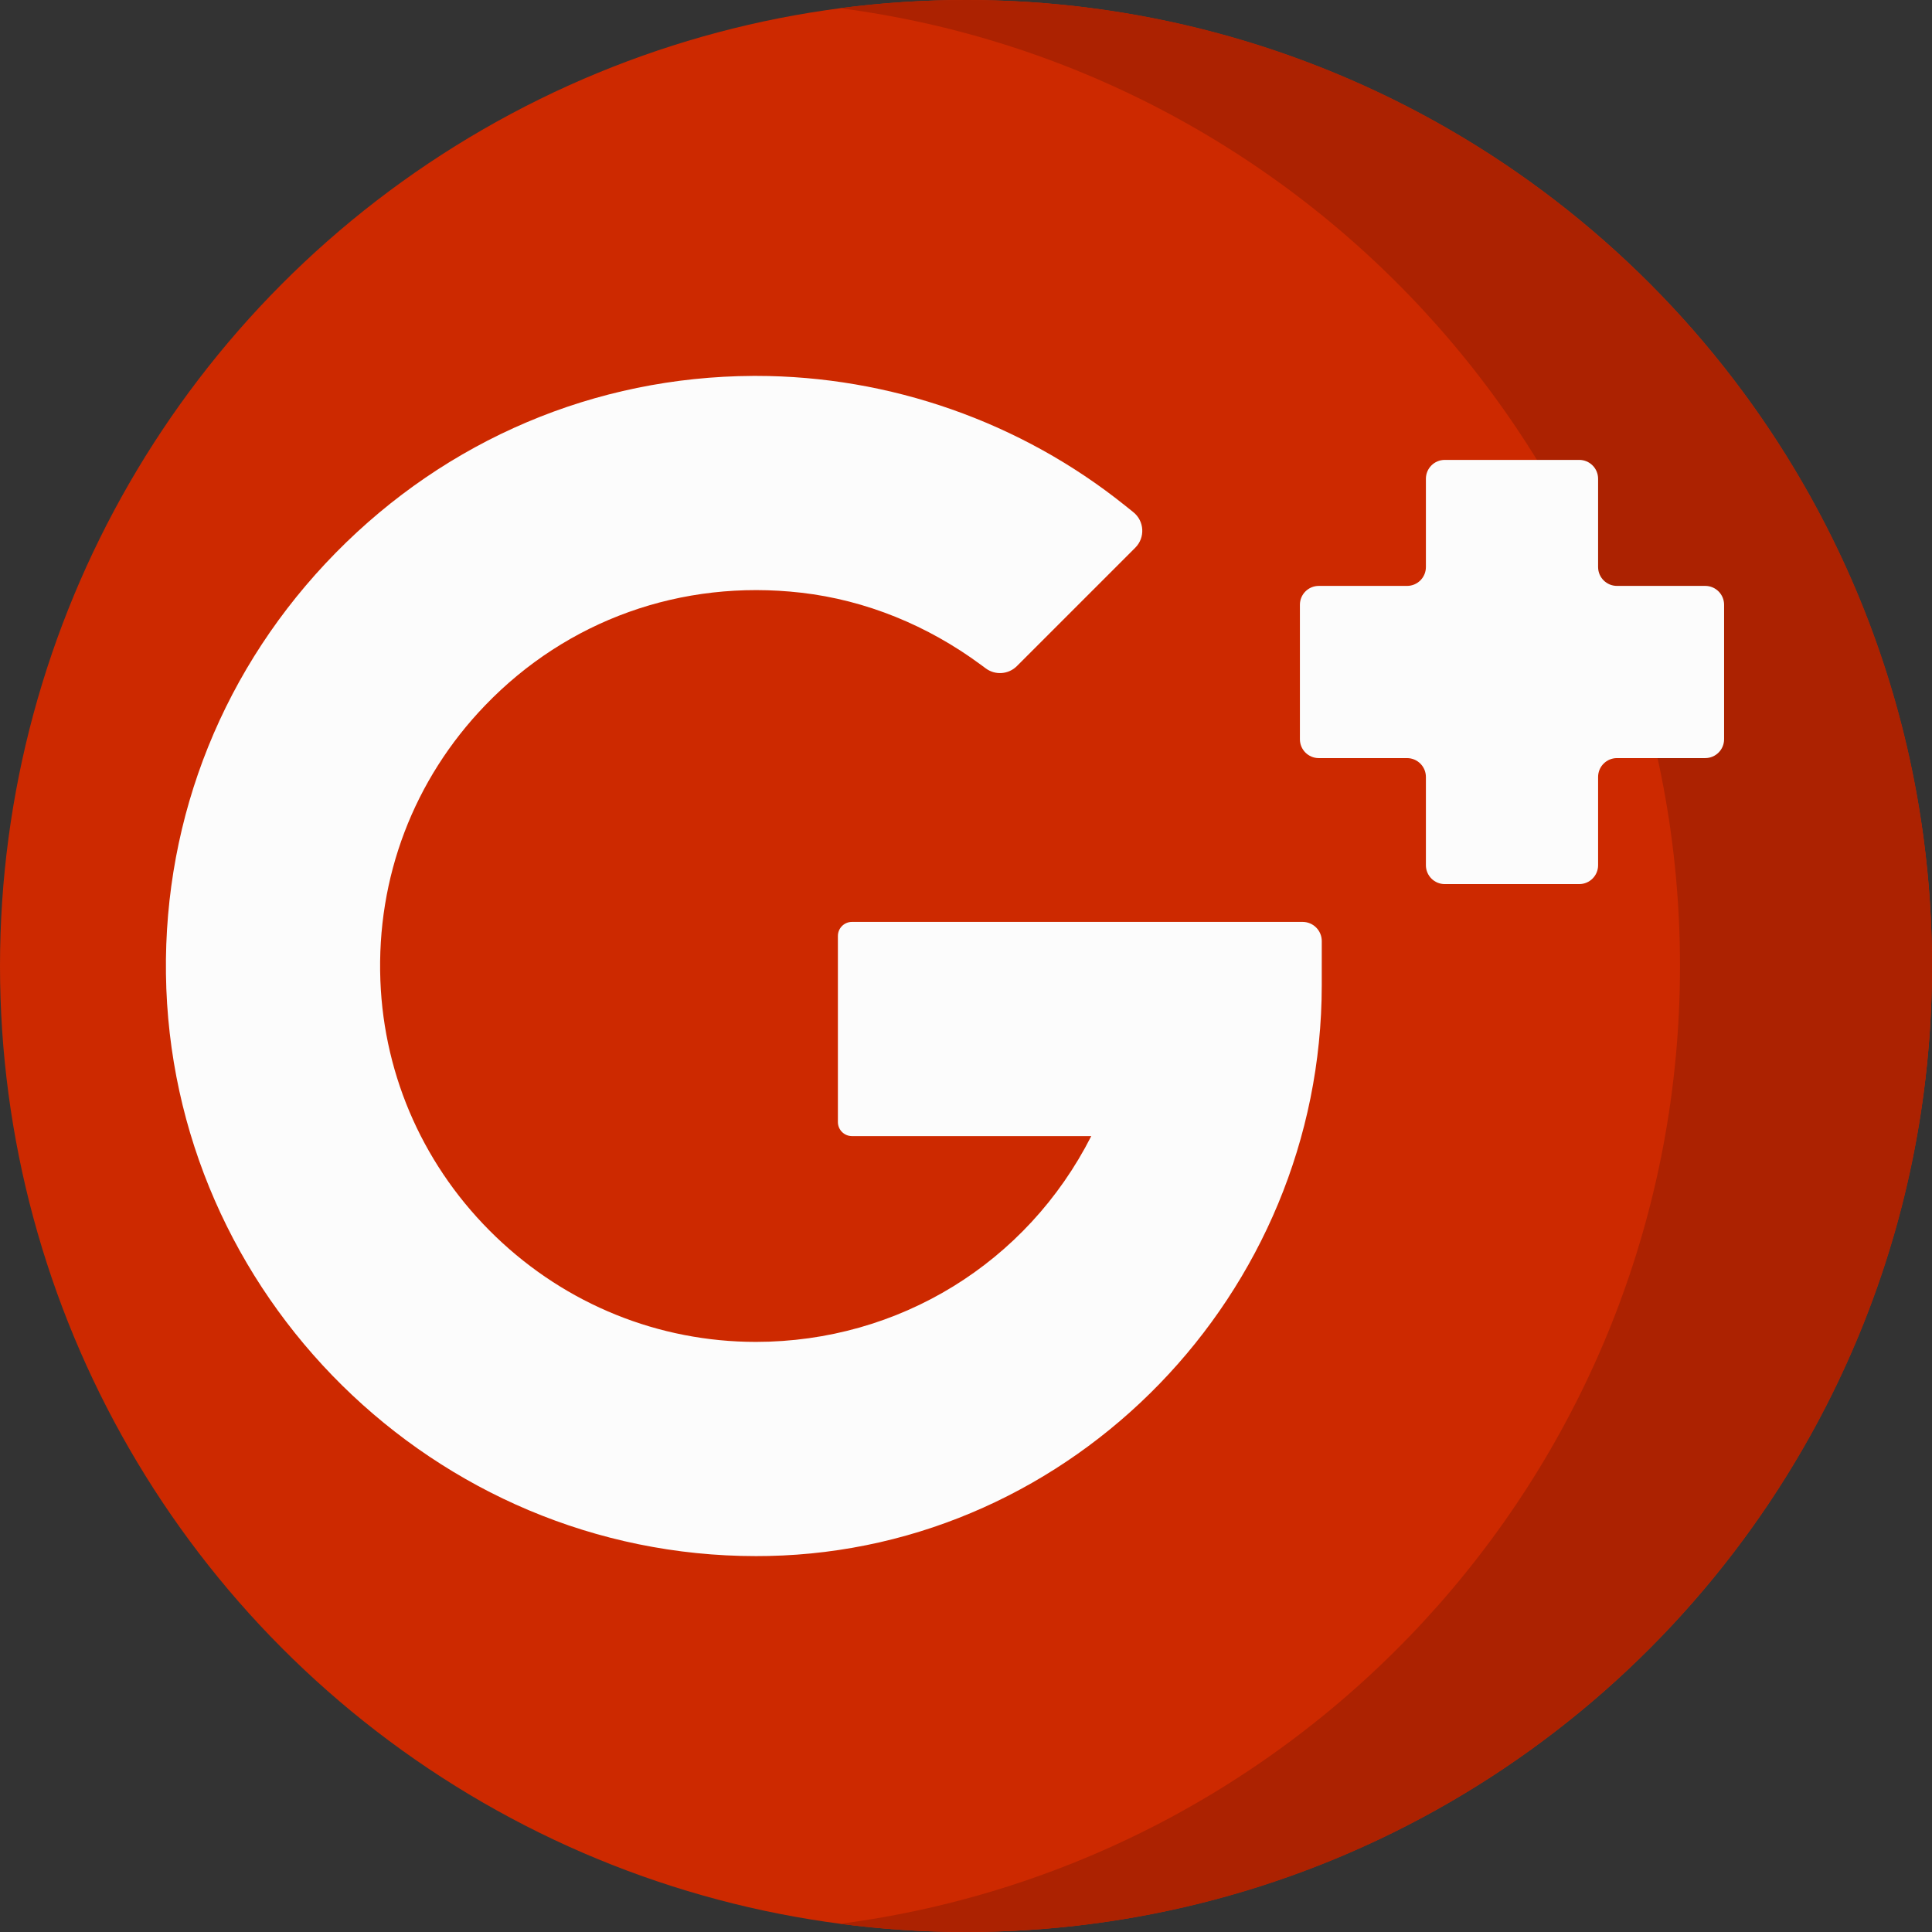
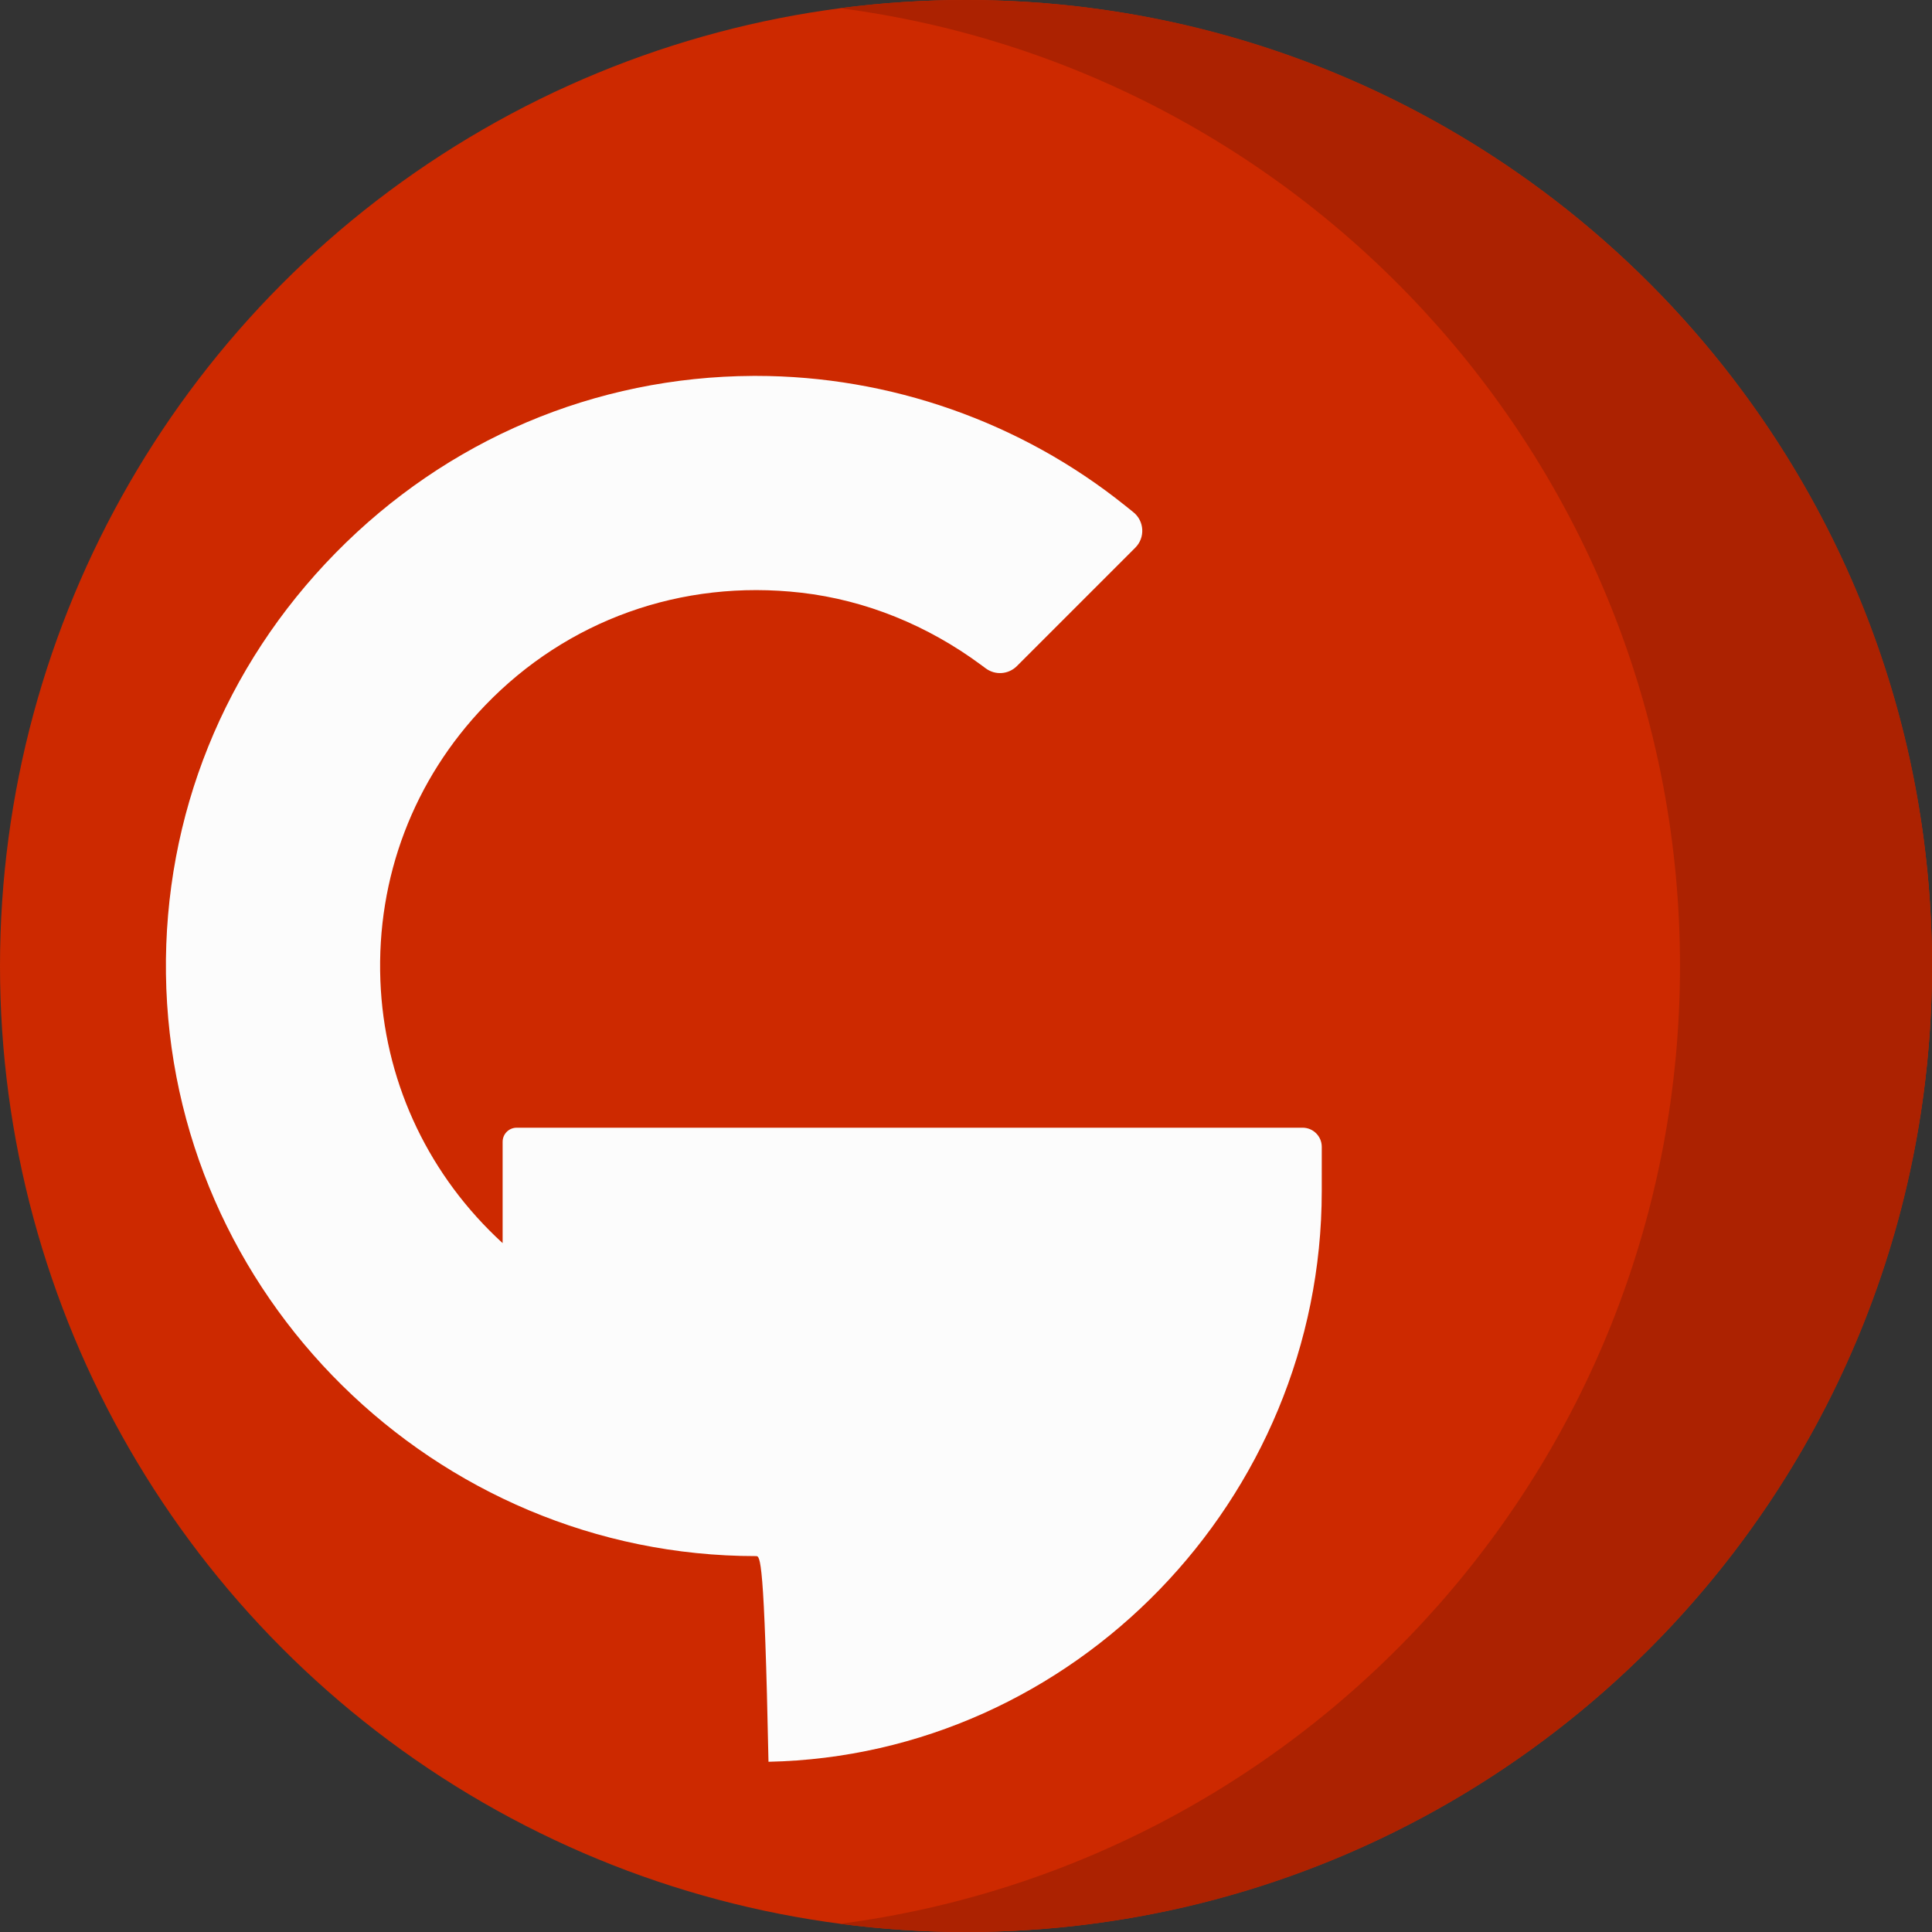
<svg xmlns="http://www.w3.org/2000/svg" height="800px" width="800px" version="1.1" id="Layer_1" viewBox="0 0 512 512" xml:space="preserve">
  <rect x="0" y="0" width="512" height="512" fill="#333333" stroke="none" />
  <circle style="fill:#CD2900;" cx="256" cy="256" r="256" />
  <path style="fill:#AC2201;" d="M256,0c-11.317,0-22.461,0.744-33.391,2.167C348.216,18.53,445.217,125.933,445.217,256  s-97.002,237.47-222.609,253.833C233.539,511.256,244.683,512,256,512c141.385,0,256-114.616,256-256S397.385,0,256,0z" />
  <g>
-     <path style="fill:#FCFCFC;" d="M200.348,412.383c-85.12,0-155.266-69.226-156.369-154.316   c-0.542-41.853,15.421-81.459,44.949-111.524c29.509-30.047,68.789-46.71,110.608-46.924l0.805-0.002   c35.447,0,70.166,12.187,97.762,34.316l2.246,1.801c2.938,2.356,3.179,6.743,0.515,9.406l-31.382,31.383   c-2.212,2.212-5.709,2.474-8.227,0.618l-1.405-1.036c-13.966-10.302-30.313-17.064-47.555-19.037   c-31.77-3.635-62.023,7.315-83.72,29.852c-18.948,19.682-28.811,45.594-27.769,72.964c0.978,25.757,11.842,49.857,30.588,67.861   c18.715,17.973,43.203,27.872,68.954,27.872c37.842-0.036,71.768-20.909,88.85-54.539h-63.42c-2.058,0-3.725-1.668-3.725-3.725   v-49.314c0-2.058,1.668-3.725,3.725-3.725H345.2c2.807,0,5.083,2.276,5.082,5.083l-0.003,11.75   c-0.029,81.693-65.802,149.522-146.62,151.201C202.558,412.371,201.455,412.383,200.348,412.383z" />
-     <path style="fill:#FCFCFC;" d="M377.878,229.294v-23.387c0-2.763-2.239-5.002-5.002-5.002h-23.387   c-2.763,0-5.002-2.239-5.002-5.002v-35.631c0-2.763,2.239-5.002,5.002-5.002h23.387c2.763,0,5.002-2.239,5.002-5.002V126.88   c0-2.763,2.239-5.002,5.002-5.002h35.631c2.763,0,5.002,2.239,5.002,5.002v23.387c0,2.763,2.239,5.002,5.002,5.002h23.387   c2.763,0,5.002,2.239,5.002,5.002v35.631c0,2.763-2.239,5.002-5.002,5.002h-23.387c-2.763,0-5.002,2.239-5.002,5.002v23.387   c0,2.763-2.239,5.002-5.002,5.002H382.88C380.118,234.296,377.878,232.056,377.878,229.294z" />
+     <path style="fill:#FCFCFC;" d="M200.348,412.383c-85.12,0-155.266-69.226-156.369-154.316   c-0.542-41.853,15.421-81.459,44.949-111.524c29.509-30.047,68.789-46.71,110.608-46.924l0.805-0.002   c35.447,0,70.166,12.187,97.762,34.316l2.246,1.801c2.938,2.356,3.179,6.743,0.515,9.406l-31.382,31.383   c-2.212,2.212-5.709,2.474-8.227,0.618l-1.405-1.036c-13.966-10.302-30.313-17.064-47.555-19.037   c-31.77-3.635-62.023,7.315-83.72,29.852c-18.948,19.682-28.811,45.594-27.769,72.964c0.978,25.757,11.842,49.857,30.588,67.861   c18.715,17.973,43.203,27.872,68.954,27.872h-63.42c-2.058,0-3.725-1.668-3.725-3.725   v-49.314c0-2.058,1.668-3.725,3.725-3.725H345.2c2.807,0,5.083,2.276,5.082,5.083l-0.003,11.75   c-0.029,81.693-65.802,149.522-146.62,151.201C202.558,412.371,201.455,412.383,200.348,412.383z" />
  </g>
</svg>